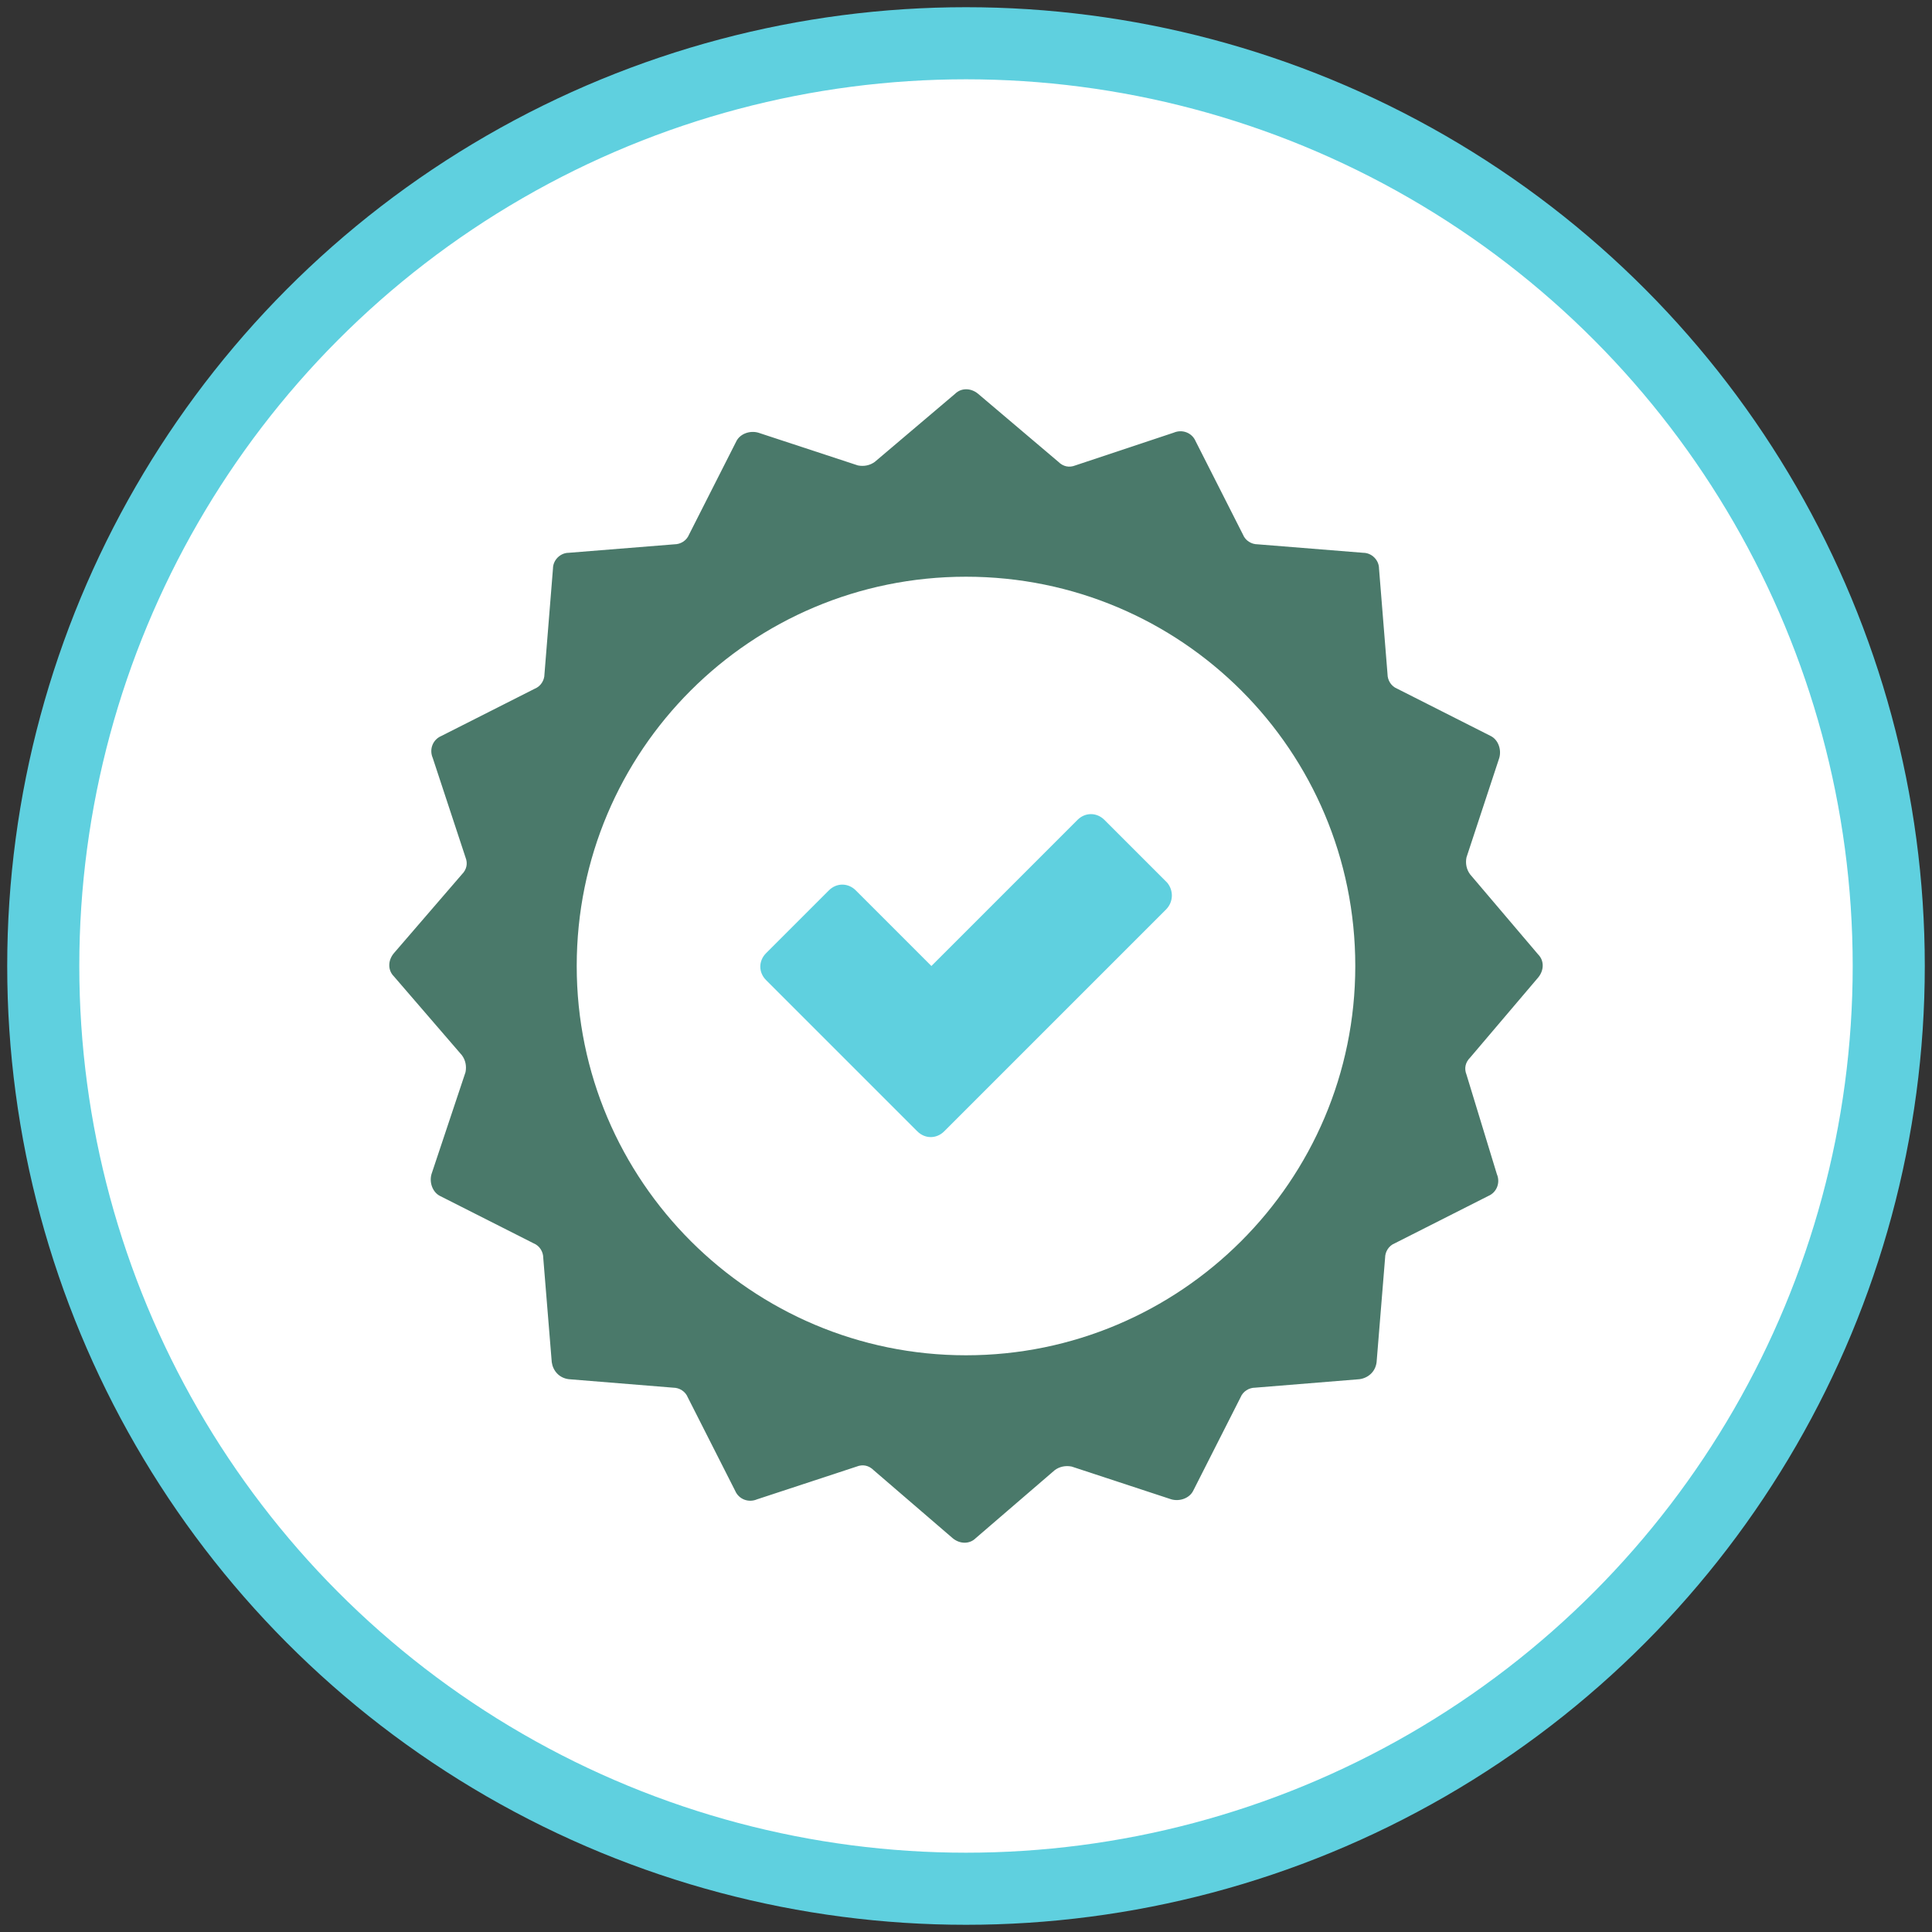
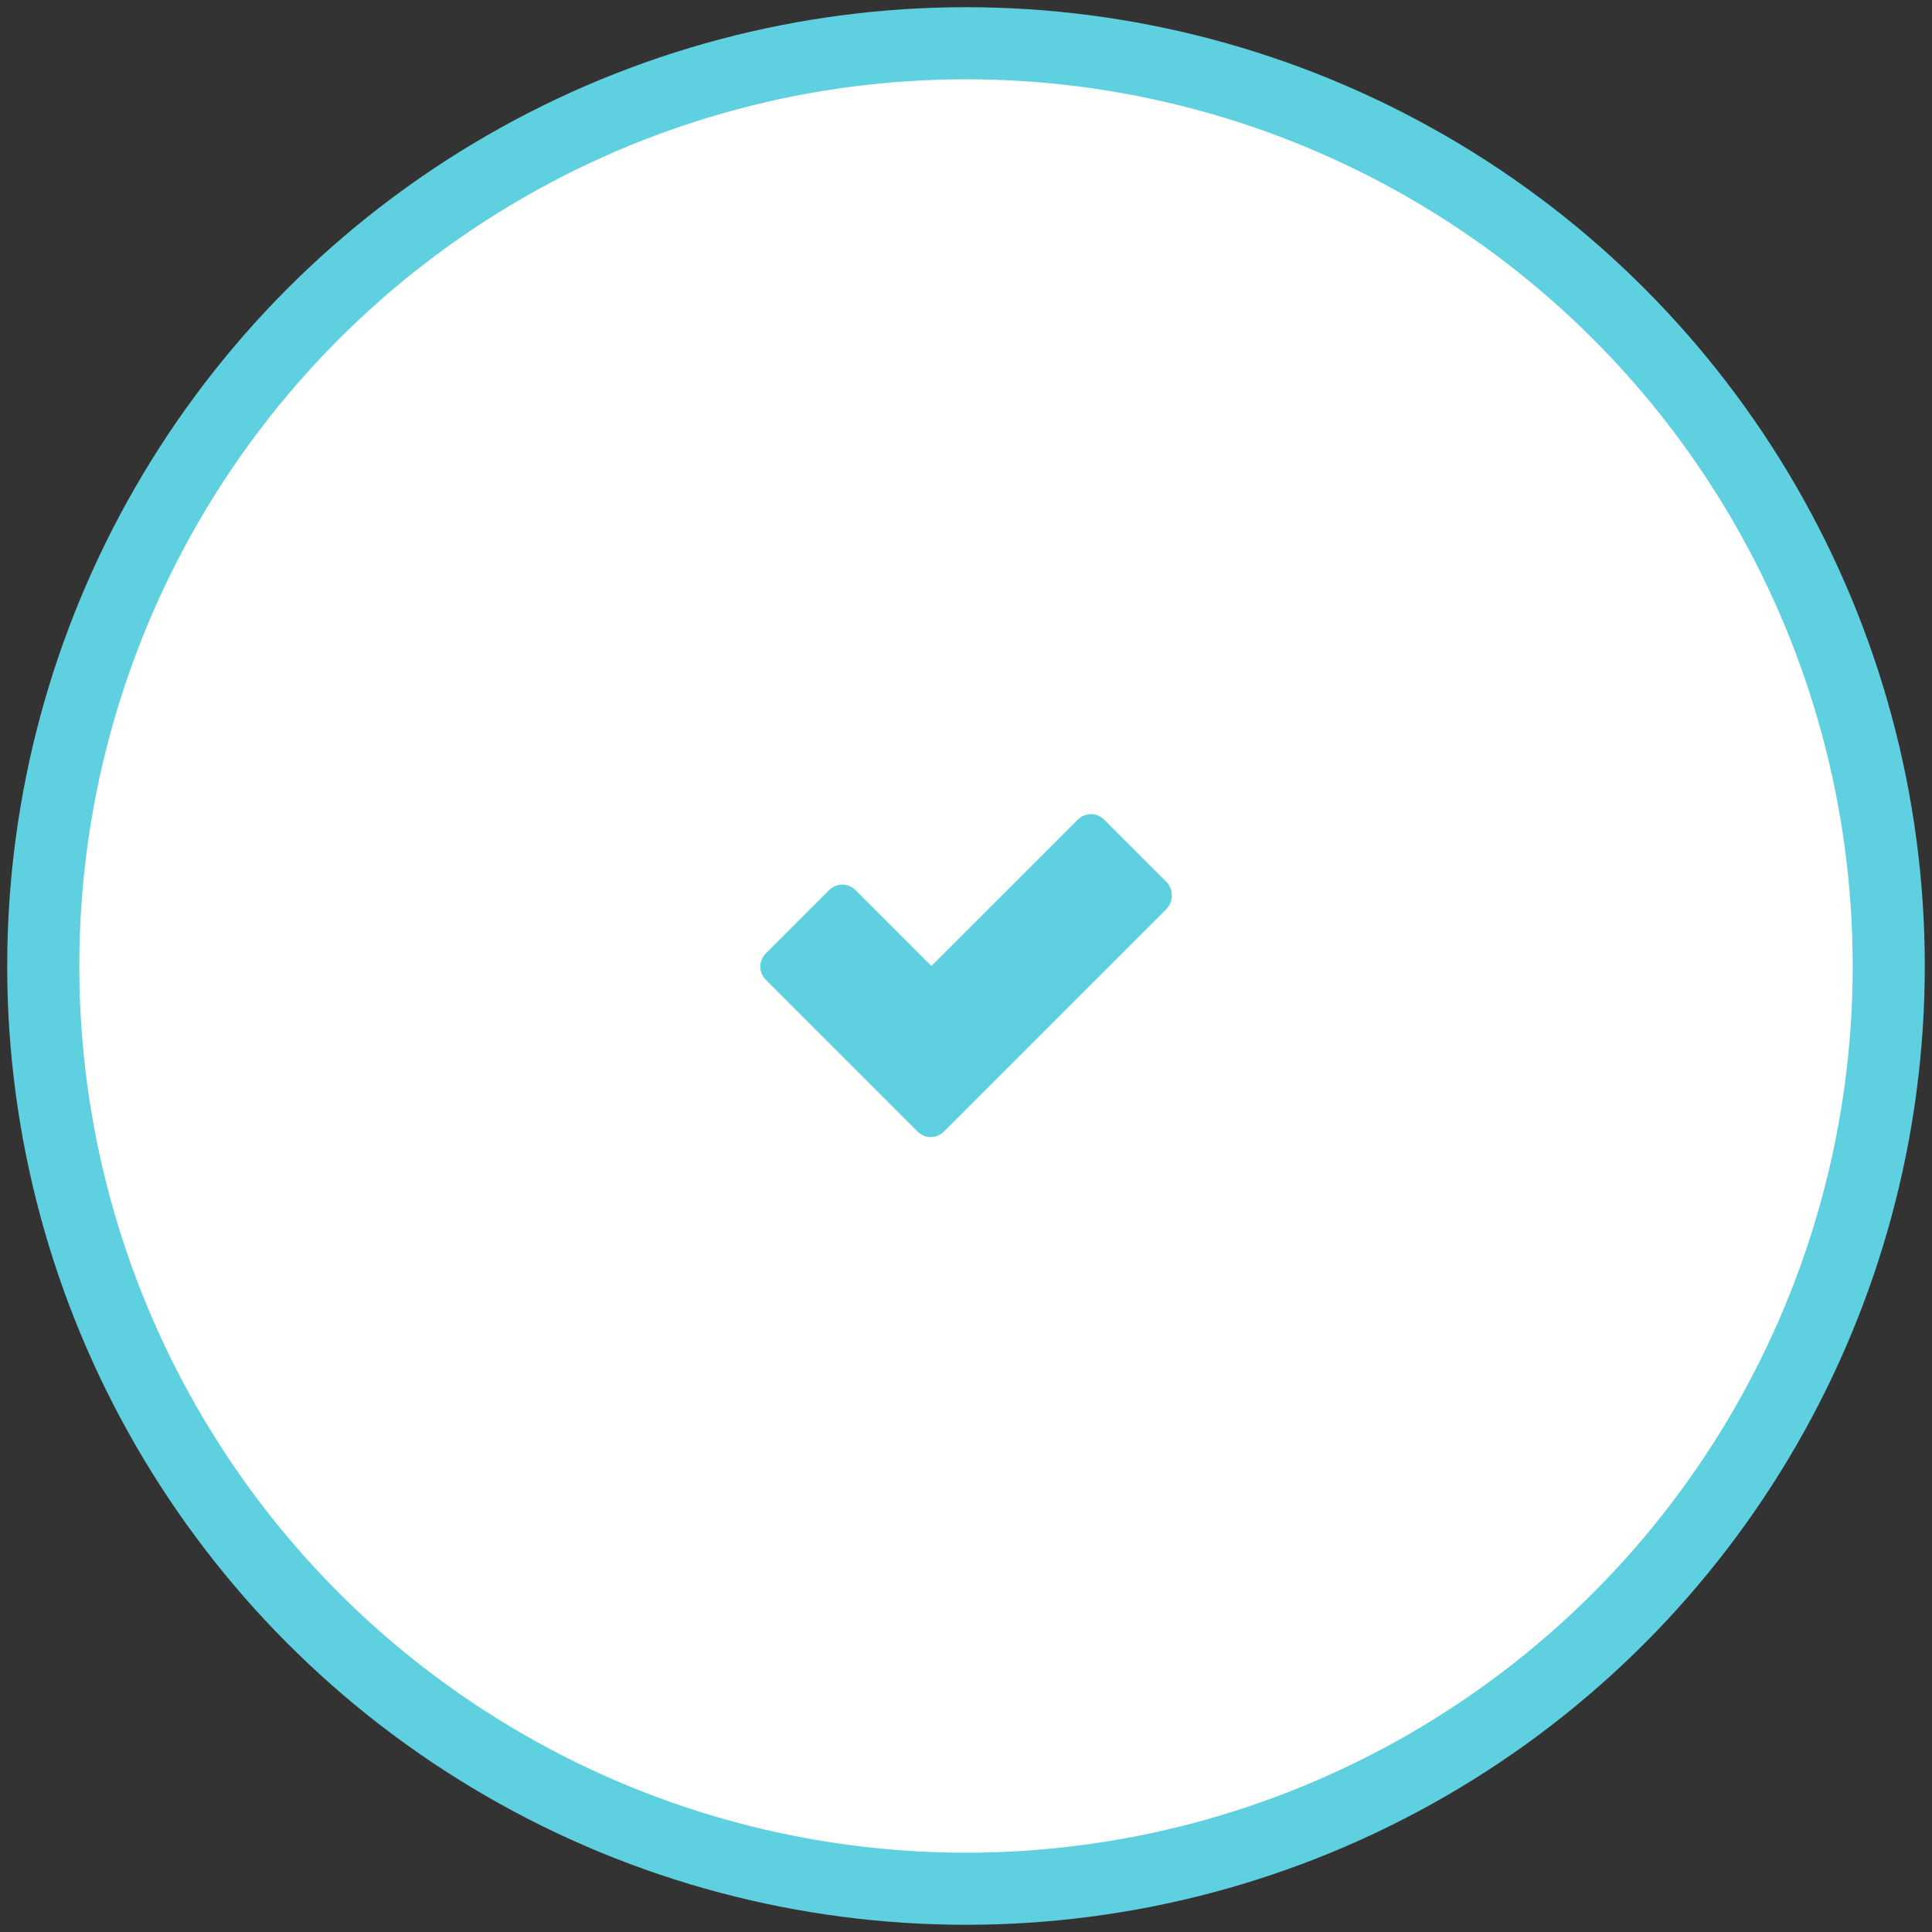
<svg xmlns="http://www.w3.org/2000/svg" width="134px" height="134px" viewBox="0 0 134 134" version="1.1">
  <rect x="0" y="0" width="134" height="134" fill="#333333" stroke="none" />
  <title>Lifetime Warranty 1</title>
  <g id="Subscription" stroke="none" stroke-width="1" fill="none" fill-rule="evenodd">
    <g id="icons" transform="translate(-67, -601)">
      <g id="Lifetime-Warranty-1" transform="translate(70, 604)">
        <circle id="Oval-Copy-7" stroke="#5FD0DF" stroke-width="5" fill="#FFFFFF" cx="64" cy="64" r="64" />
        <g id="noun_warranty_1716006" transform="translate(23.333, 23.333)">
-           <path d="M80.351,41.466 C80.772,40.961 80.772,40.288 80.351,39.867 L75.632,34.312 C75.38,33.975 75.295,33.555 75.38,33.134 L77.655,26.232 C77.823,25.643 77.57,24.97 77.065,24.717 L70.577,21.435 C70.156,21.266 69.903,20.846 69.903,20.425 L69.313,13.102 C69.313,12.513 68.808,12.008 68.218,12.008 L60.888,11.419 C60.467,11.419 60.045,11.166 59.877,10.746 L56.591,4.265 C56.338,3.676 55.664,3.423 55.074,3.676 L48.25,5.948 C47.828,6.116 47.407,6.032 47.07,5.696 L41.509,0.982 C41.004,0.561 40.33,0.561 39.908,0.982 L34.348,5.696 C34.011,5.948 33.589,6.032 33.168,5.948 L26.259,3.676 C25.669,3.507 24.995,3.76 24.742,4.265 L21.457,10.746 C21.288,11.166 20.867,11.419 20.445,11.419 L13.115,12.008 C12.526,12.008 12.02,12.513 12.02,13.102 L11.43,20.425 C11.43,20.846 11.177,21.266 10.756,21.435 L4.269,24.717 C3.679,24.97 3.426,25.643 3.679,26.232 L5.954,33.134 C6.122,33.555 6.038,33.975 5.701,34.312 L0.983,39.783 C0.561,40.288 0.561,40.961 0.983,41.382 L5.701,46.853 C5.954,47.19 6.038,47.61 5.954,48.031 L3.595,55.101 C3.426,55.69 3.679,56.364 4.184,56.616 L10.672,59.899 C11.093,60.067 11.346,60.488 11.346,60.909 L11.936,68.147 C12.02,68.736 12.441,69.241 13.115,69.325 L20.361,69.914 C20.783,69.914 21.204,70.167 21.372,70.588 L24.658,77.069 C24.911,77.658 25.585,77.91 26.175,77.658 L33.084,75.385 C33.505,75.217 33.926,75.301 34.263,75.638 L39.74,80.351 C40.245,80.772 40.919,80.772 41.341,80.351 L46.817,75.638 C47.154,75.385 47.576,75.301 47.997,75.385 L54.906,77.658 C55.496,77.826 56.17,77.574 56.422,77.069 L59.708,70.588 C59.877,70.167 60.298,69.914 60.719,69.914 L67.965,69.325 C68.555,69.241 69.061,68.82 69.145,68.147 L69.735,60.909 C69.735,60.488 69.987,60.067 70.409,59.899 L76.896,56.616 C77.486,56.364 77.739,55.69 77.486,55.101 L75.38,48.2 C75.211,47.779 75.295,47.358 75.632,47.021 L80.351,41.466 Z M40.667,67.667 C25.817,67.667 13.667,55.601 13.667,40.667 C13.667,25.732 25.732,13.667 40.667,13.667 C55.601,13.667 67.667,25.732 67.667,40.667 C67.667,55.601 55.517,67.667 40.667,67.667 Z" id="Shape" fill="#4A796A" fill-rule="nonzero" />
          <path d="M54.533,36.756 L39.156,52.133 C38.622,52.667 37.822,52.667 37.289,52.133 L26.8,41.644 C26.267,41.111 26.267,40.311 26.8,39.778 L31.156,35.422 C31.689,34.889 32.489,34.889 33.022,35.422 L38.267,40.667 L48.4,30.533 C48.933,30 49.733,30 50.267,30.533 L54.622,34.889 C55.067,35.422 55.067,36.222 54.533,36.756 Z" id="Path" fill="#5FD0DF" />
        </g>
      </g>
    </g>
  </g>
</svg>